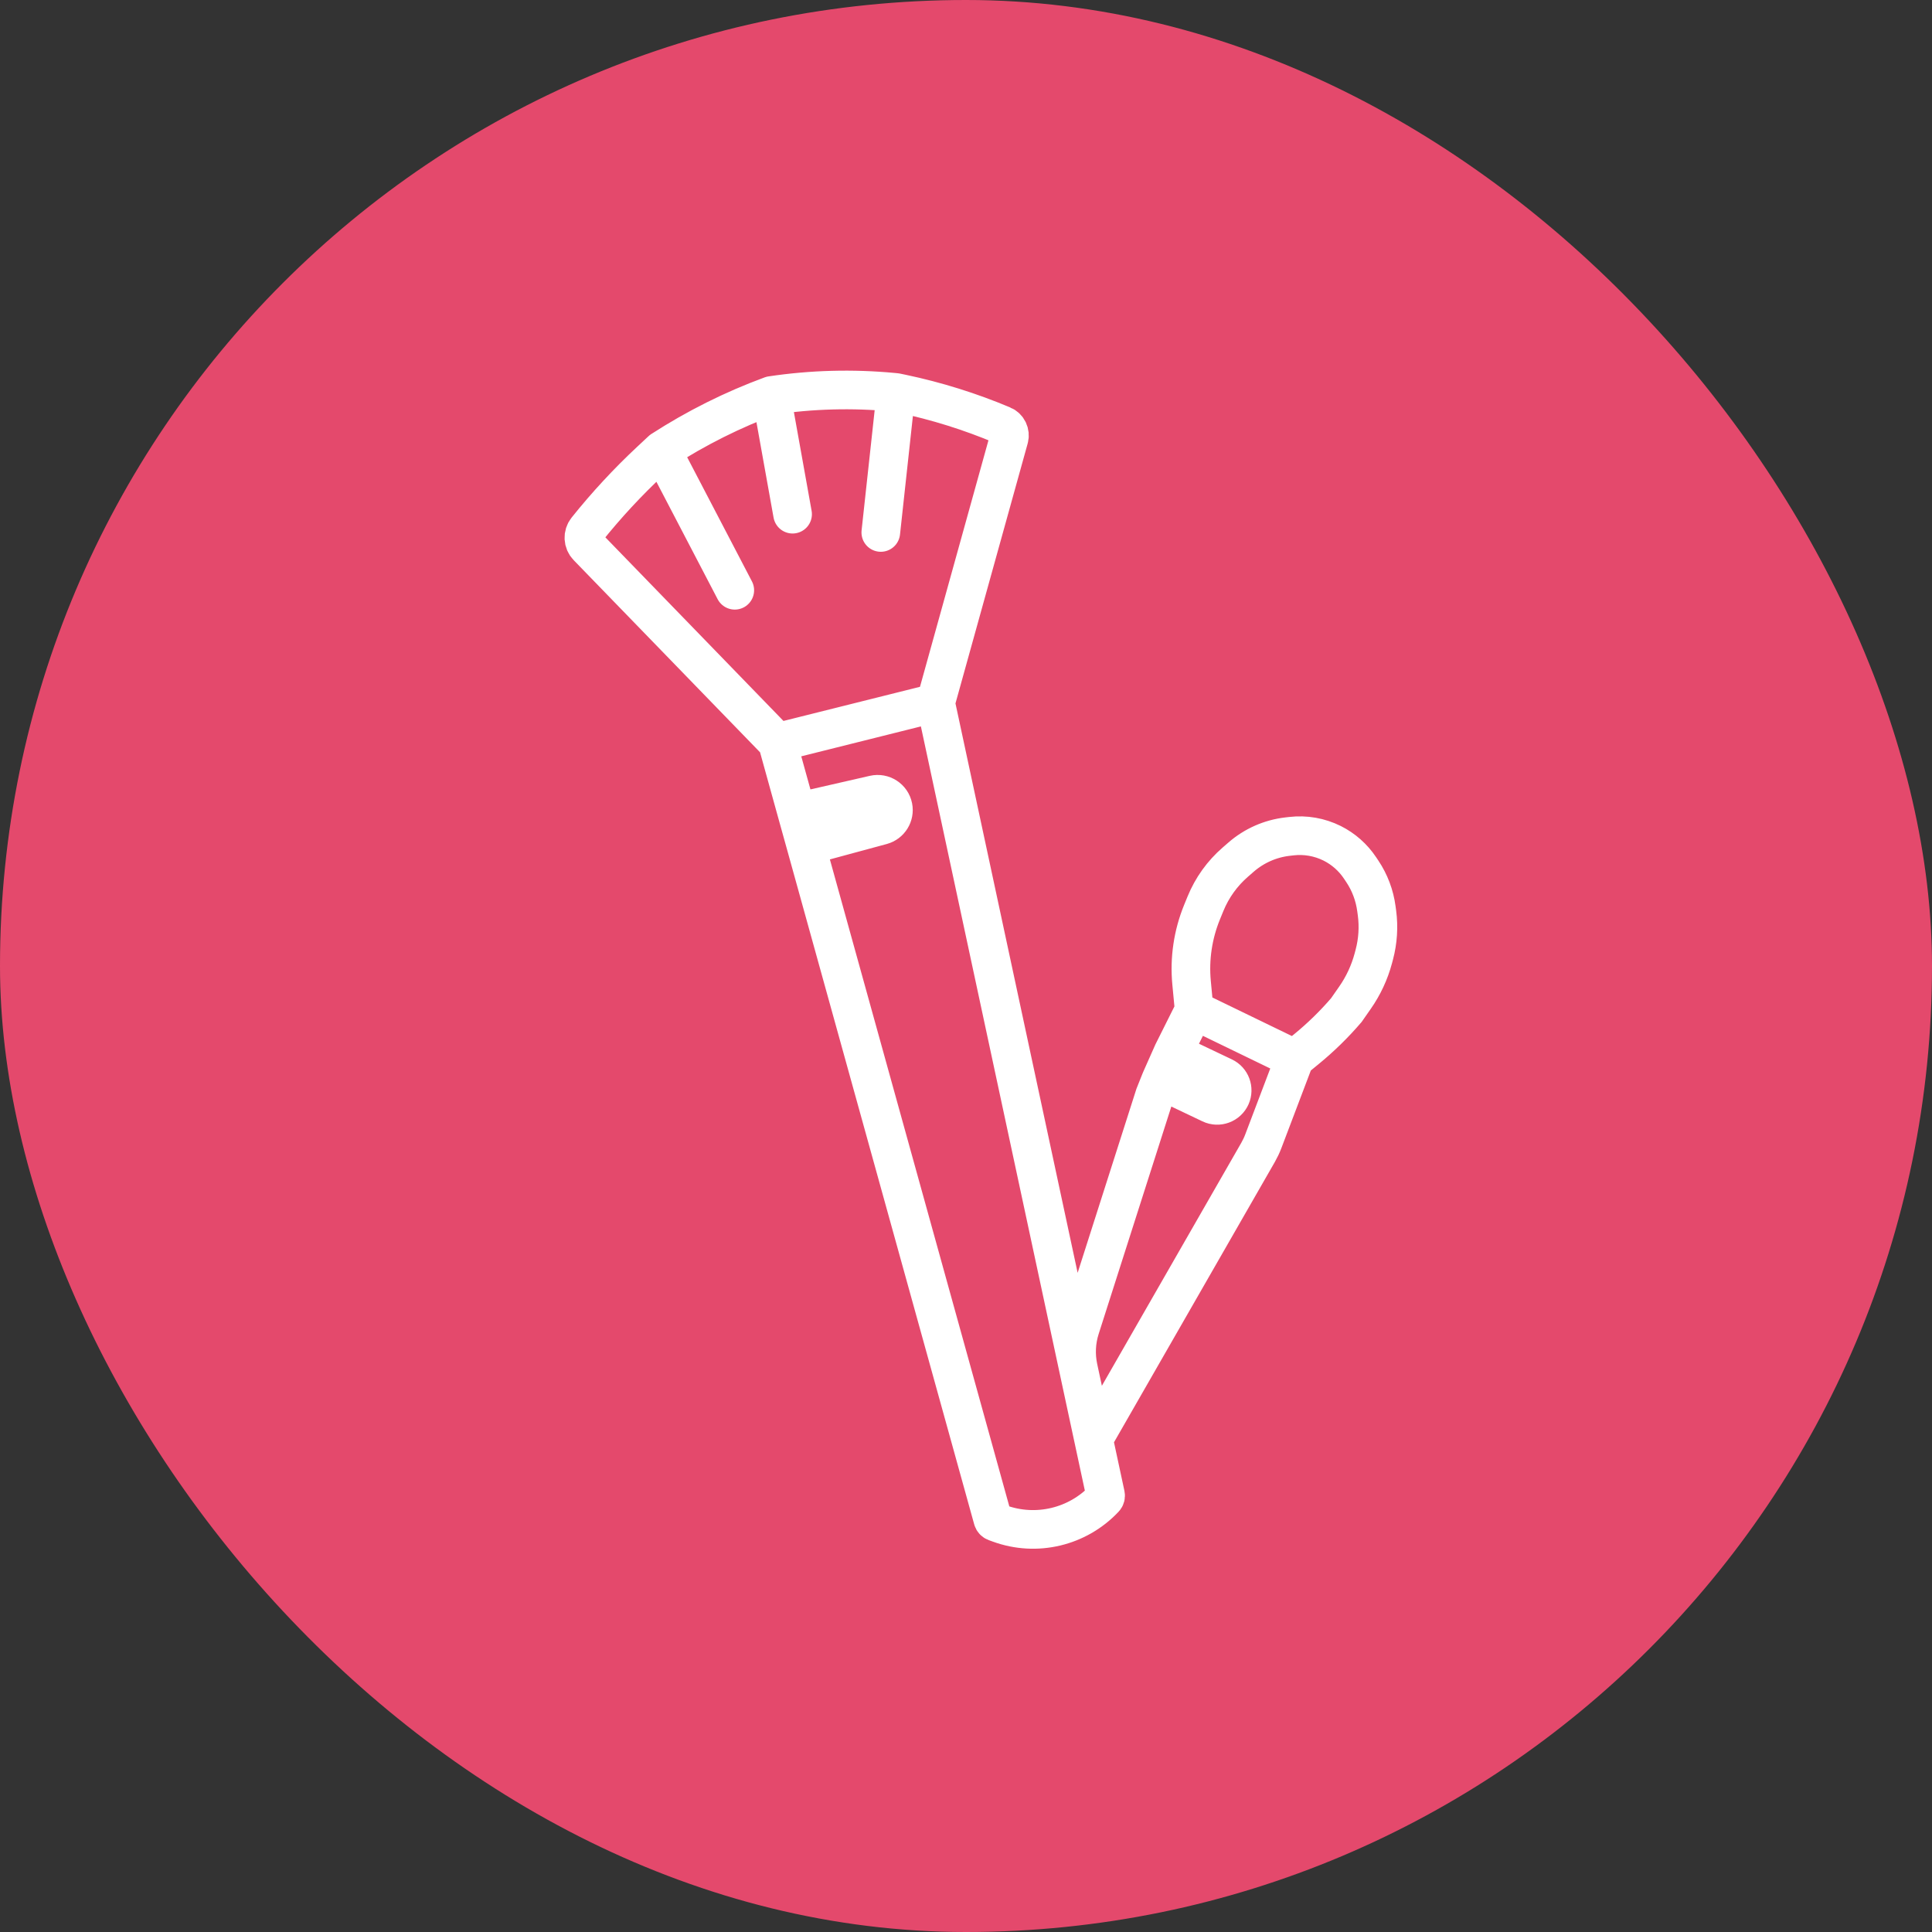
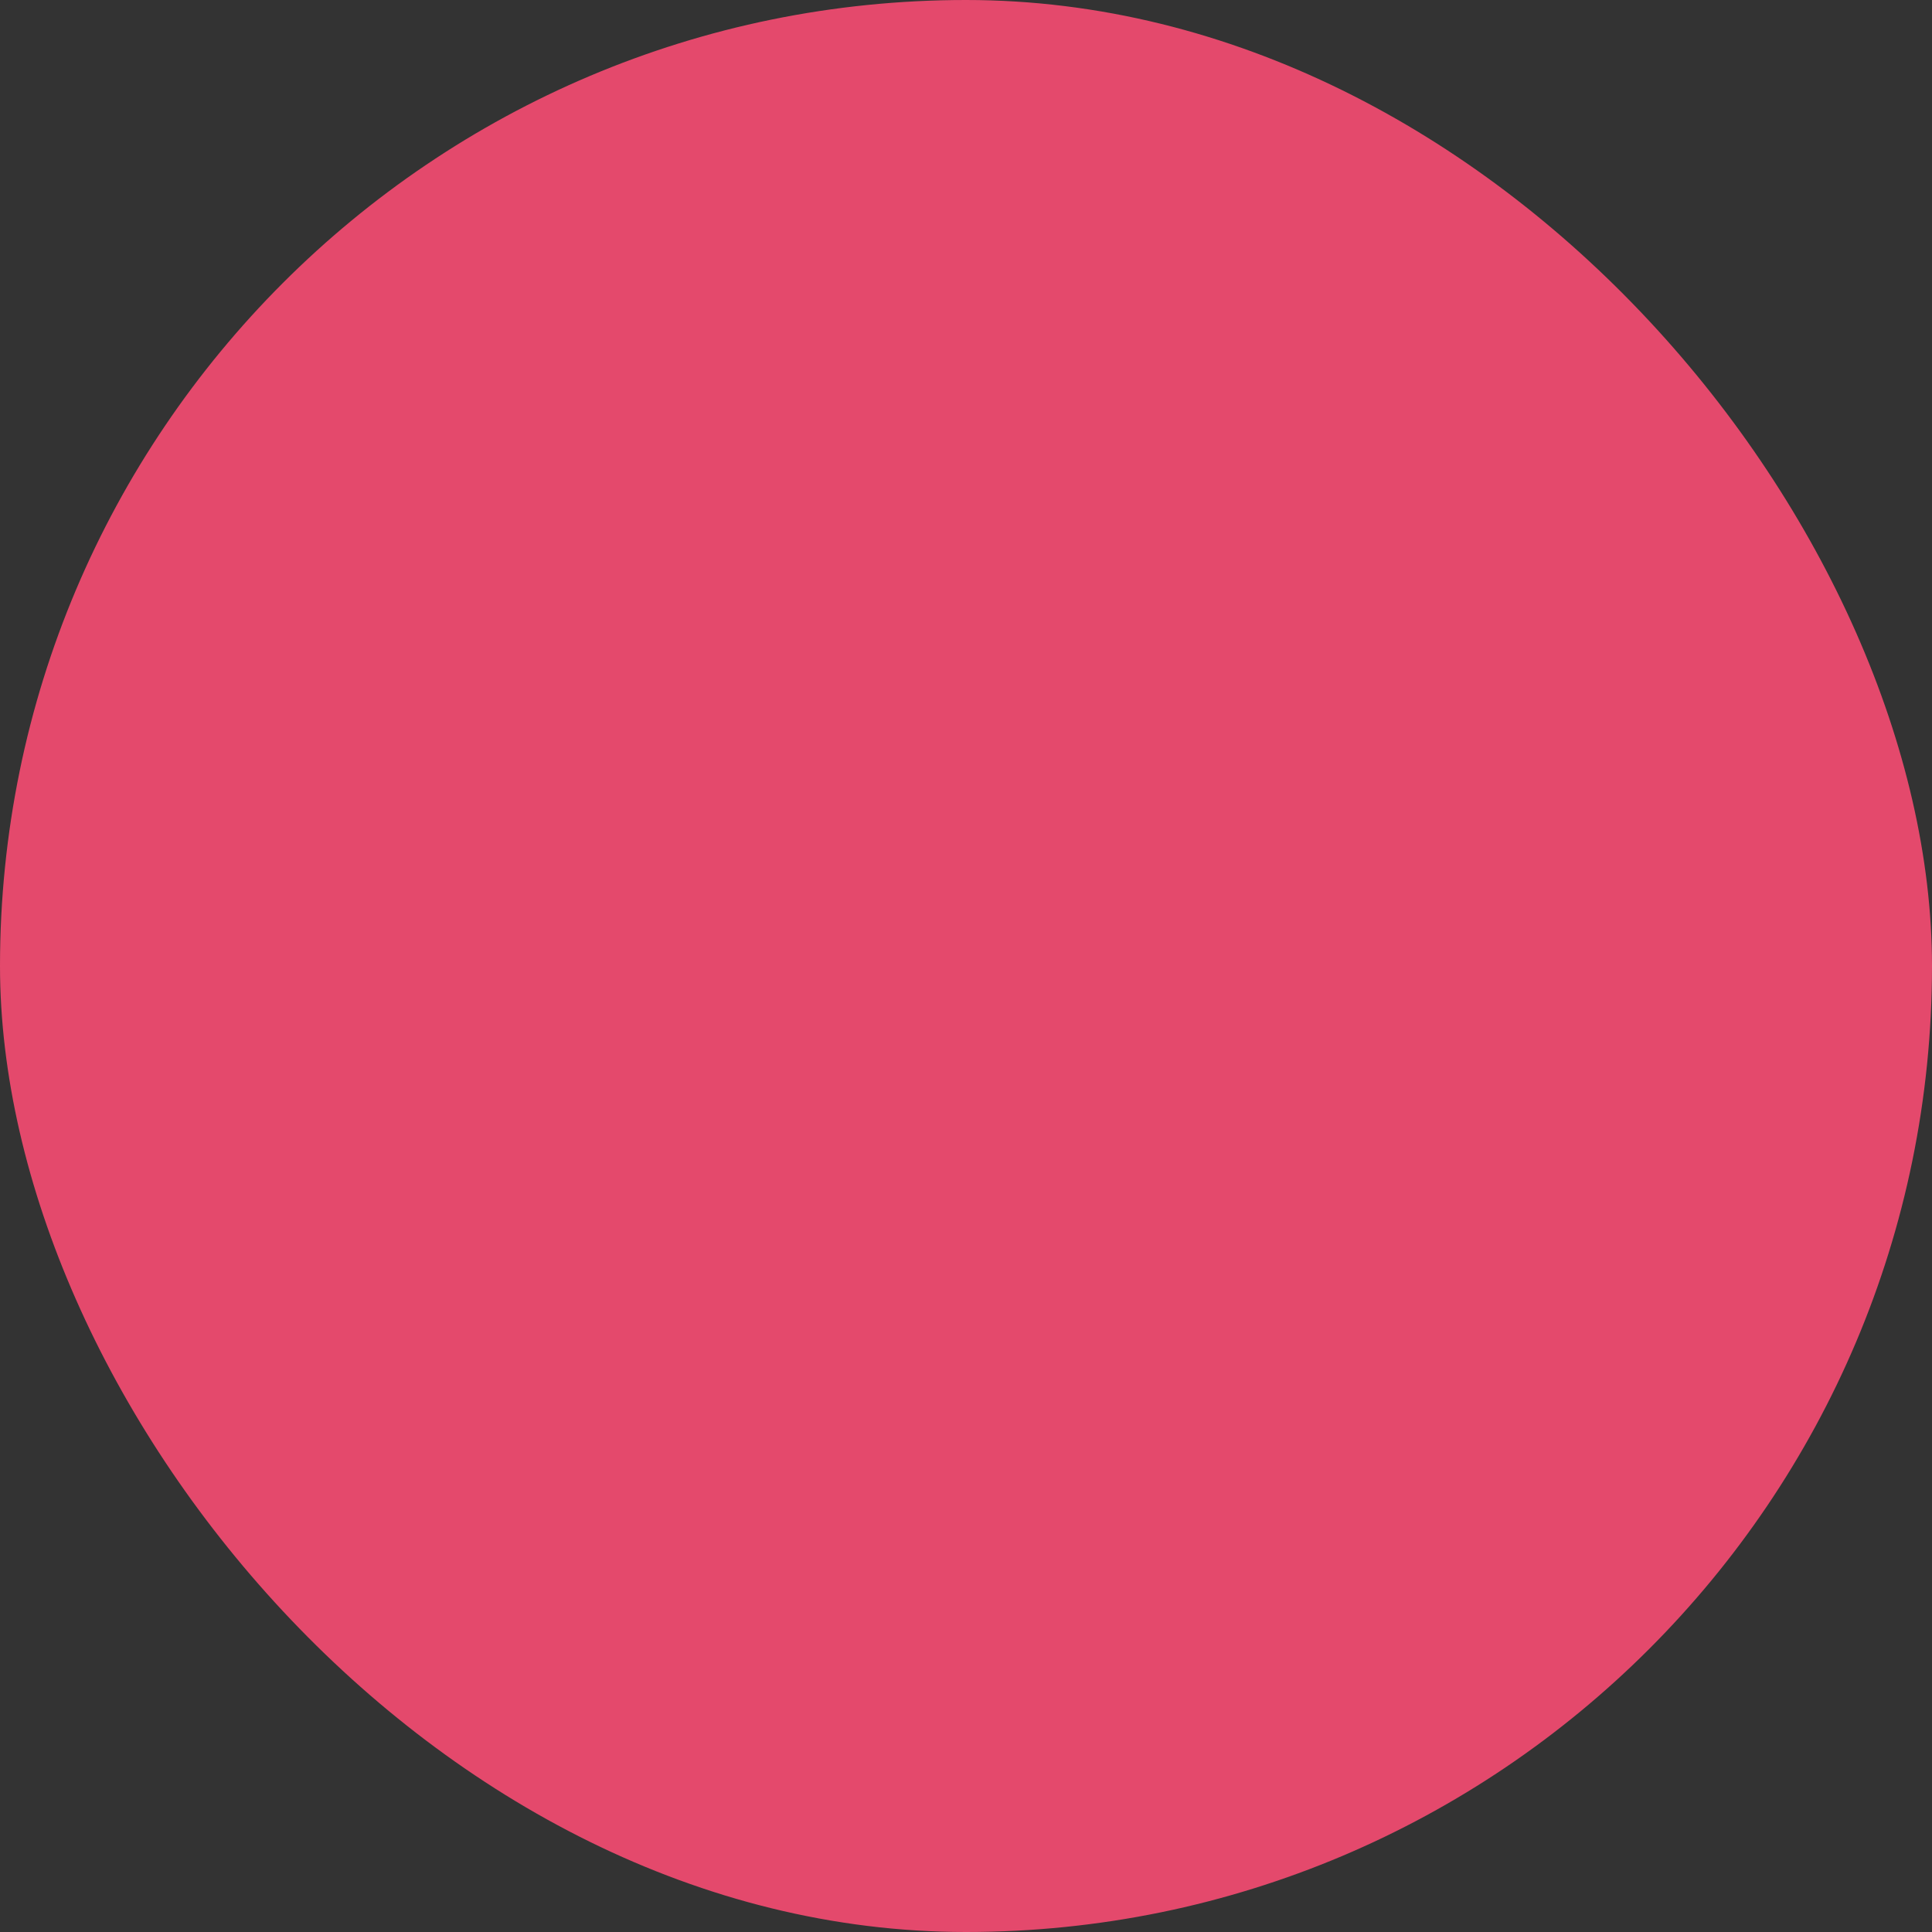
<svg xmlns="http://www.w3.org/2000/svg" width="50" height="50" viewBox="0 0 50 50" fill="none">
  <rect x="0" y="0" width="50" height="50" fill="#333333" stroke="none" />
  <rect width="50" height="50" rx="25" fill="#E4496C" />
-   <path d="M20.118 19.213L15.206 14.149C15.088 14.028 15.079 13.838 15.184 13.707V13.707C15.691 13.074 16.242 12.478 16.835 11.925L17.126 11.653M20.118 19.213L24.213 18.189M20.118 19.213L20.62 21.024M24.213 18.189L26.114 11.345C26.152 11.206 26.082 11.06 25.949 11.005V11.005C25.108 10.651 24.236 10.378 23.343 10.19L23.189 10.158M24.213 18.189L28.301 37.244M17.126 11.653L19.016 15.276M17.126 11.653V11.653C18.016 11.078 18.966 10.602 19.961 10.236V10.236M19.961 10.236L20.512 13.307M19.961 10.236V10.236C21.007 10.079 22.068 10.051 23.121 10.151L23.189 10.158M23.189 10.158L22.795 13.78M20.62 21.024L22.622 20.566C22.846 20.515 23.069 20.659 23.114 20.885V20.885C23.156 21.096 23.027 21.303 22.82 21.36L20.861 21.89M20.62 21.024L20.861 21.89M20.861 21.89L25.694 39.316C25.703 39.35 25.728 39.377 25.761 39.389L25.868 39.428C26.822 39.775 27.891 39.52 28.586 38.779V38.779C28.608 38.755 28.618 38.721 28.611 38.688L28.301 37.244M28.301 37.244L32.559 29.823C32.611 29.731 32.657 29.635 32.694 29.537L33.504 27.402M28.301 37.244L27.906 35.403C27.833 35.061 27.85 34.707 27.956 34.374L29.882 28.346L30.039 27.953M33.504 27.402L30.905 26.142M33.504 27.402L33.808 27.153C34.182 26.847 34.528 26.509 34.843 26.142V26.142L35.064 25.825C35.282 25.514 35.444 25.166 35.542 24.799L35.567 24.705C35.66 24.354 35.684 23.988 35.636 23.627L35.621 23.517C35.575 23.172 35.451 22.841 35.258 22.552L35.197 22.461C35.016 22.19 34.768 21.971 34.477 21.825V21.825C34.15 21.662 33.783 21.598 33.421 21.64L33.317 21.652C32.874 21.704 32.458 21.888 32.121 22.18L31.973 22.309C31.633 22.603 31.368 22.972 31.198 23.388L31.108 23.608C30.872 24.186 30.779 24.813 30.838 25.435L30.905 26.142M30.905 26.142L30.354 27.244M30.354 27.244L31.667 27.869C31.857 27.959 31.94 28.184 31.855 28.377V28.377C31.766 28.576 31.53 28.663 31.334 28.569L30.039 27.953M30.354 27.244L30.039 27.953" stroke="white" stroke-linecap="round" />
</svg>